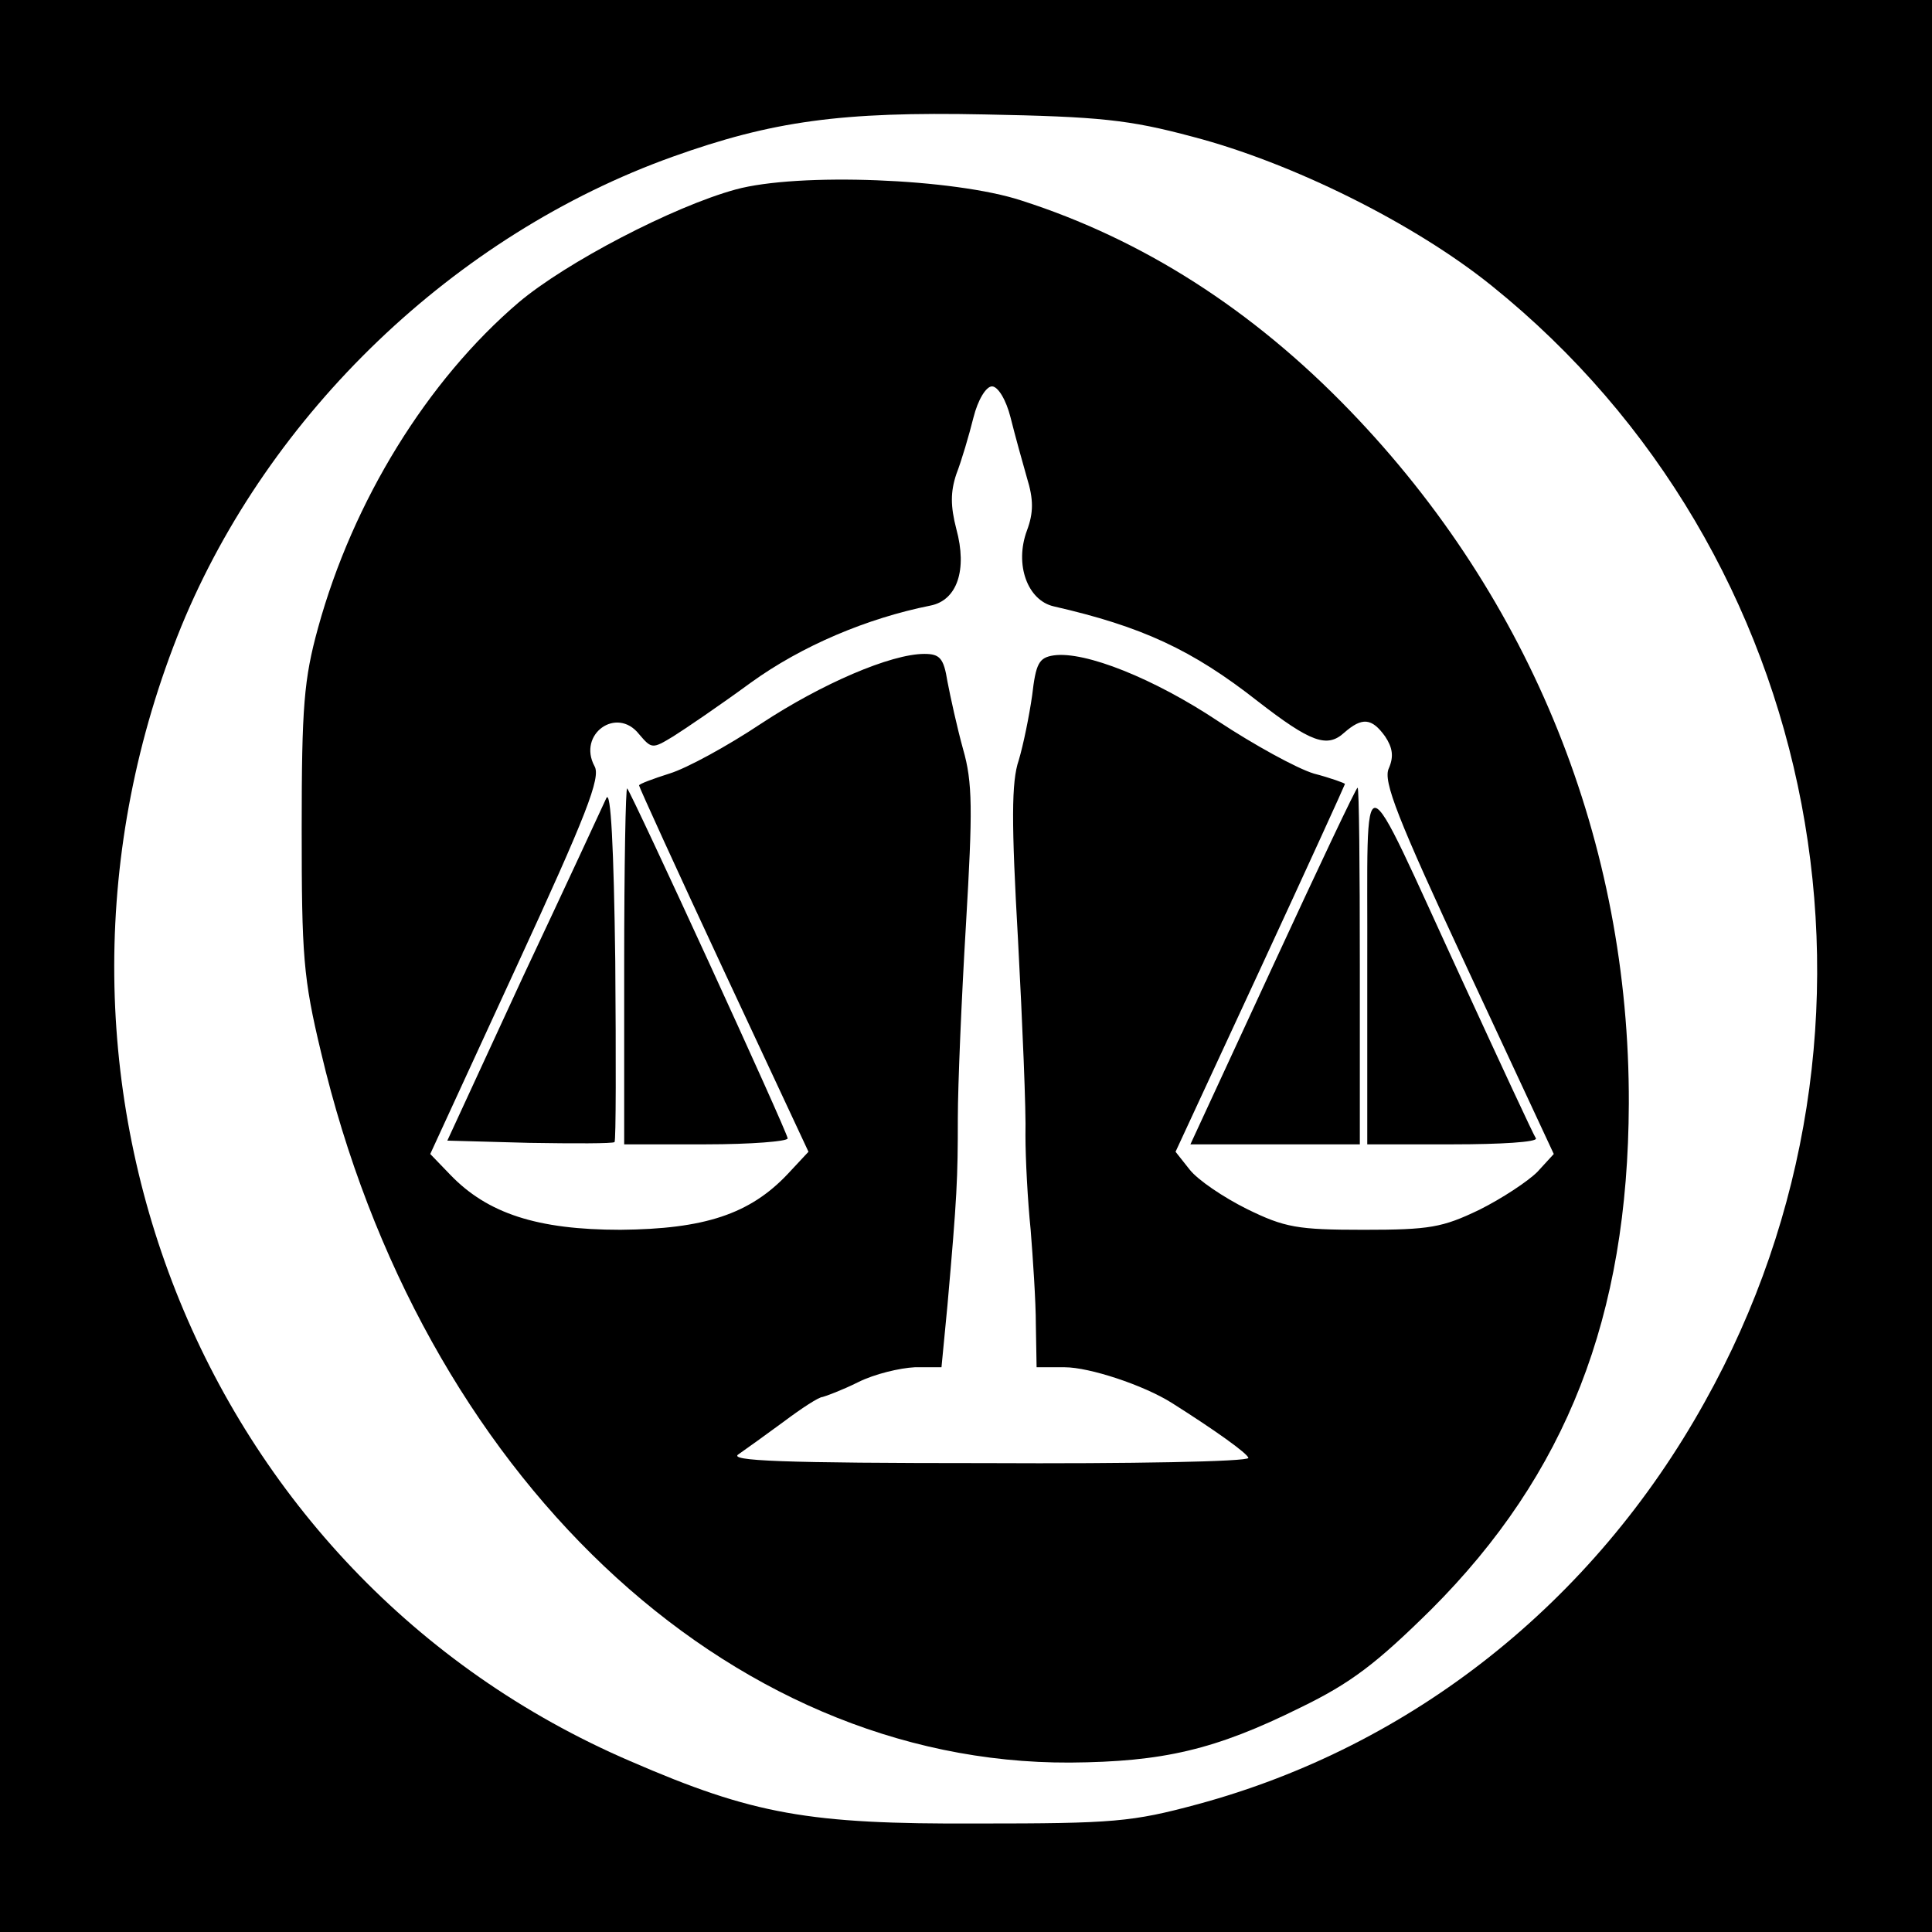
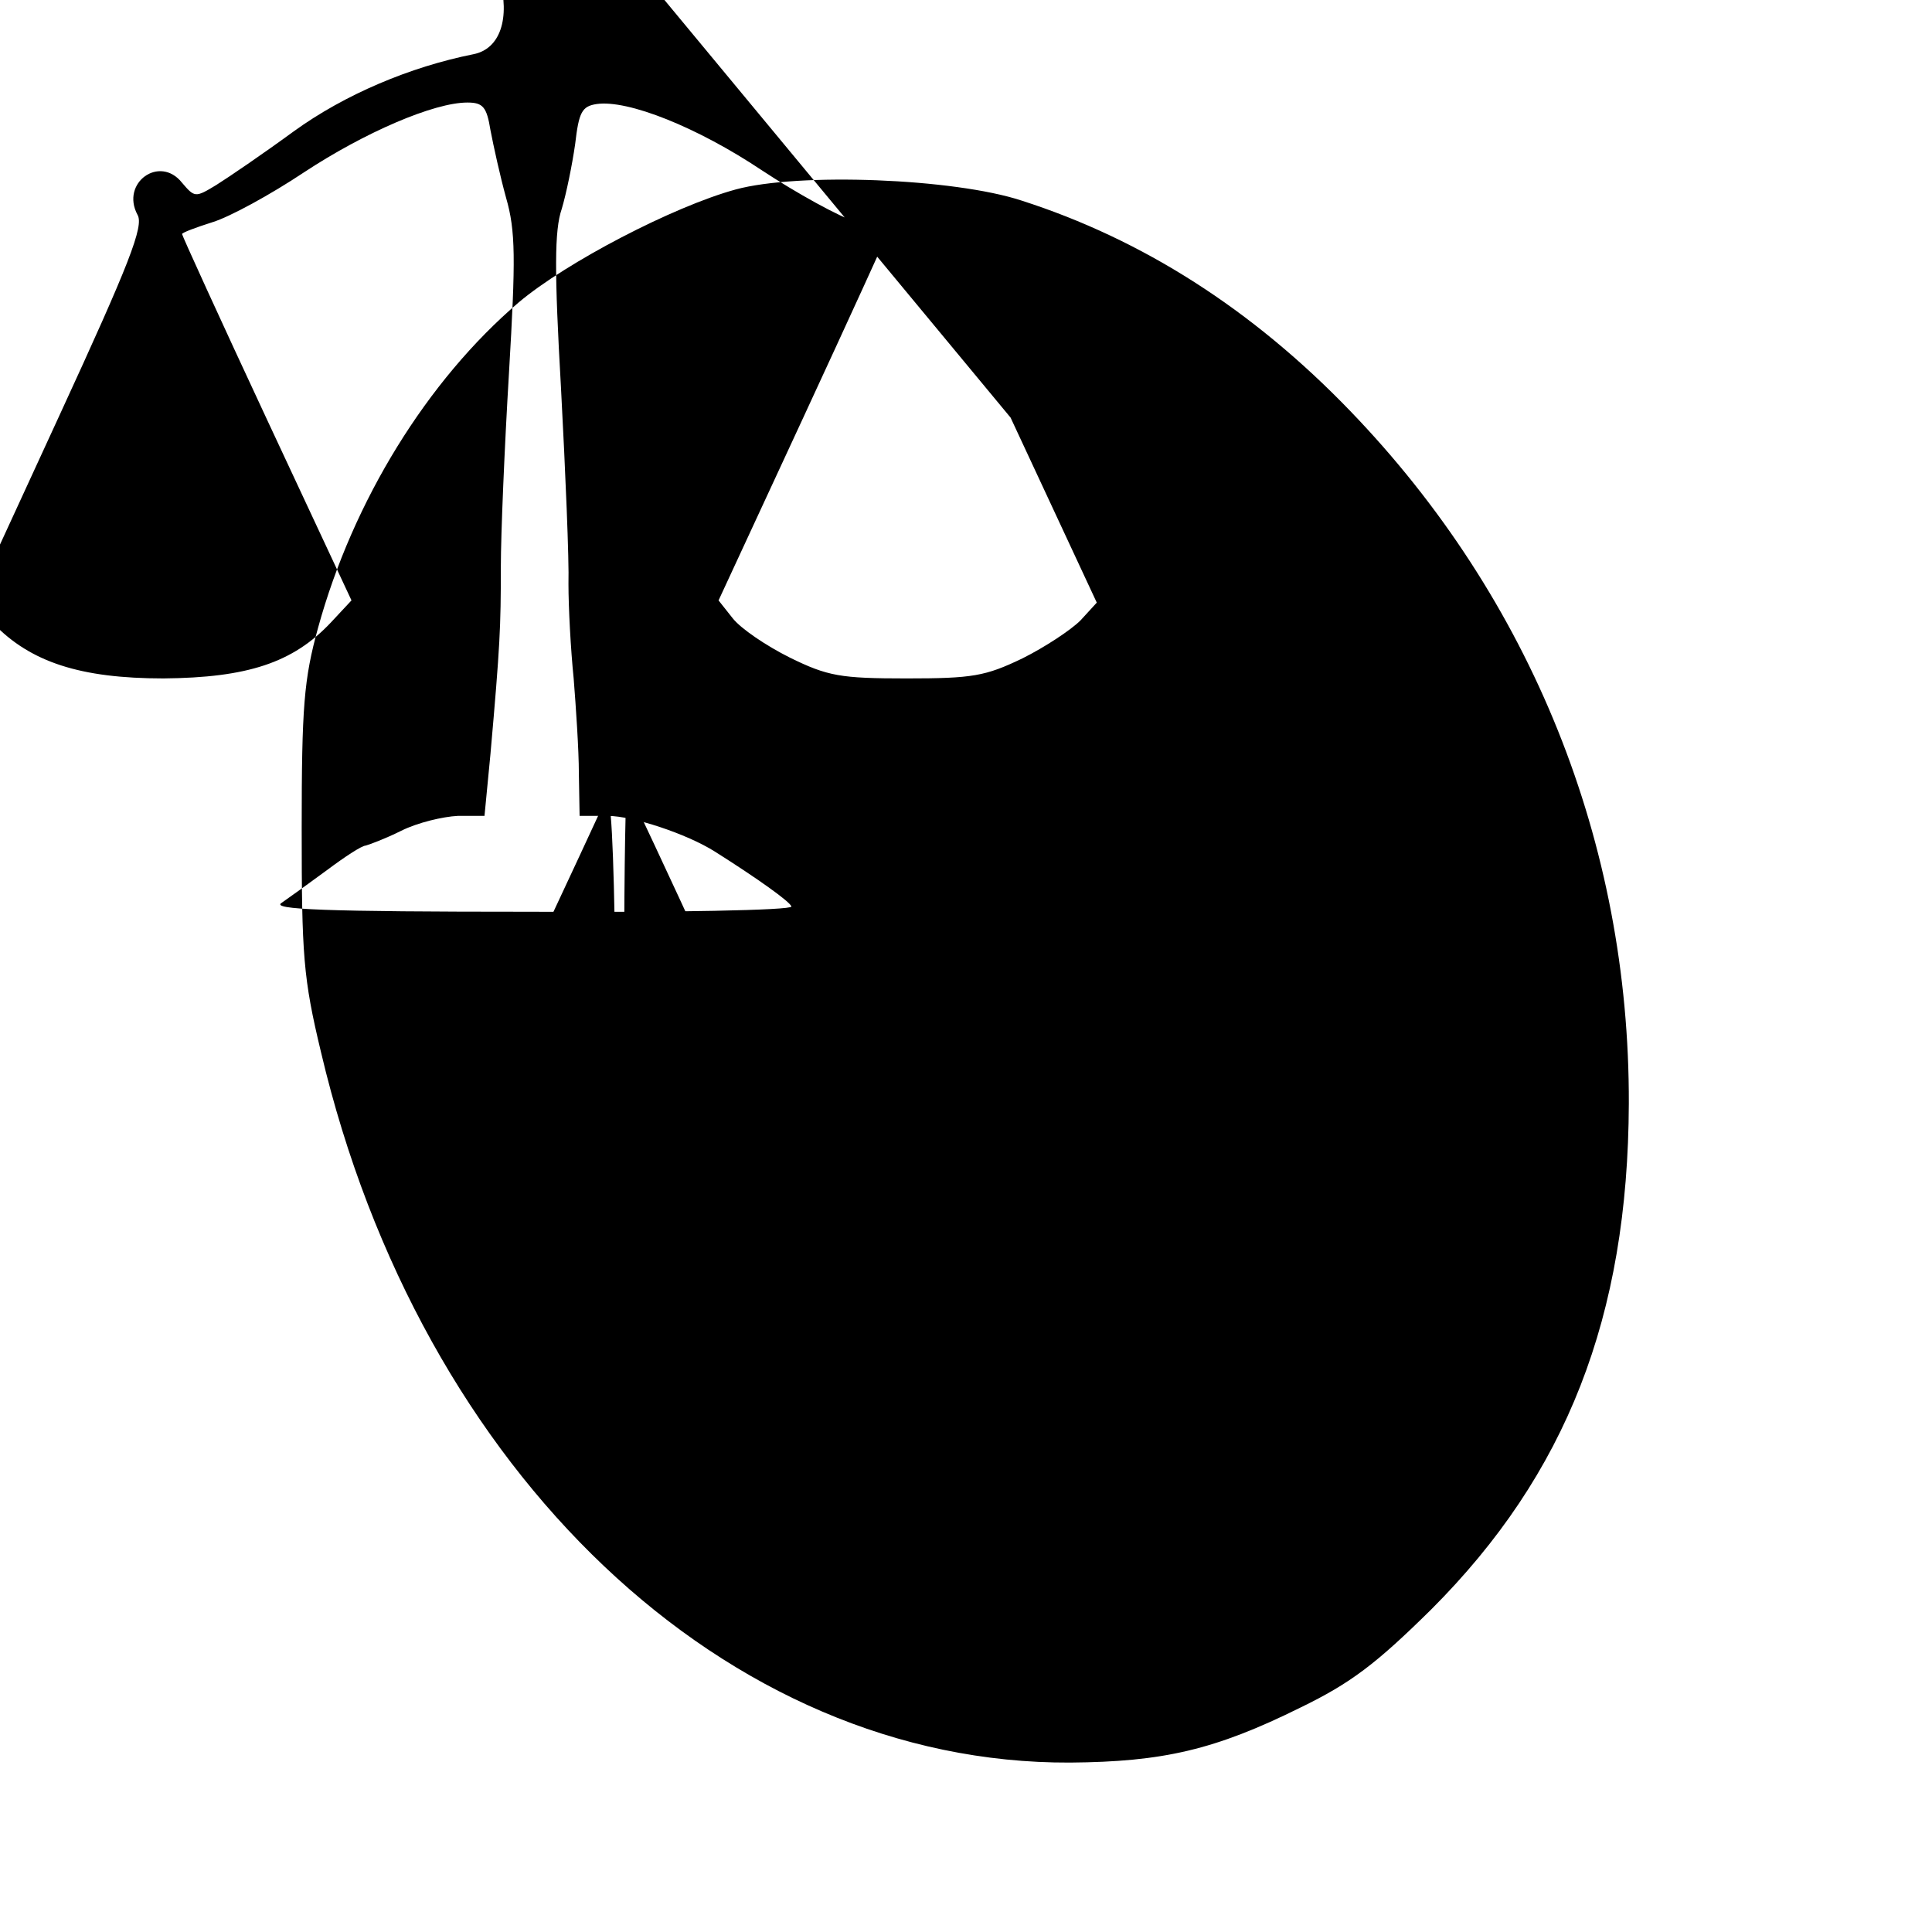
<svg xmlns="http://www.w3.org/2000/svg" version="1.0" width="260pt" height="260pt" viewBox="0 0 260 260" preserveAspectRatio="xMidYMid meet">
  <g transform="translate(0,260) scale(0.1,-0.1)" fill="#000000" stroke="none">
-     <path d="M0 1300 l0 -1300 1300 0 1300 0 0 1300 0 1300 -1300 0 -1300 0 0 -1300z m1605 1116 c134 -35 299 -117 403 -201 447 -360 568 -998 286 -1502 -150 -270 -394 -463 -682 -541 -89 -24 -113 -26 -297 -26 -227 -1 -301 12 -467 84 -581 250 -848 927 -604 1527 118 287 368 527 661 632 134 48 227 61 420 57 155 -3 194 -7 280 -30z" />
-     <path d="M990 2345 c-84 -23 -228 -98 -292 -152 -123 -105 -223 -267 -270 -438 -19 -69 -22 -106 -22 -270 0 -171 2 -201 26 -301 134 -568 546 -958 1008 -956 125 1 195 17 310 74 68 33 102 59 176 132 182 182 265 394 266 681 1 350 -131 679 -375 932 -132 137 -280 231 -442 283 -91 30 -301 38 -385 15z m370 -307 c6 -24 16 -60 22 -81 9 -29 9 -47 0 -71 -17 -46 1 -94 36 -102 118 -27 186 -58 275 -128 71 -55 93 -63 116 -42 24 21 37 20 55 -5 10 -15 12 -27 5 -43 -8 -17 11 -66 106 -270 l116 -249 -22 -24 c-13 -13 -48 -36 -78 -51 -50 -24 -67 -27 -156 -27 -89 0 -106 3 -157 28 -32 16 -66 39 -77 53 l-19 24 114 246 c63 136 114 248 114 249 0 1 -19 8 -42 14 -23 7 -81 39 -128 70 -87 58 -180 95 -222 89 -20 -3 -24 -11 -29 -54 -4 -28 -12 -67 -18 -87 -10 -29 -10 -84 -1 -242 6 -113 11 -231 10 -263 0 -31 3 -88 7 -127 3 -38 7 -96 7 -128 l1 -57 38 0 c33 0 106 -24 144 -48 57 -36 102 -68 103 -74 0 -5 -159 -8 -352 -7 -277 0 -349 3 -334 12 10 7 38 27 61 44 24 18 47 33 52 33 4 1 26 9 48 20 22 11 56 19 76 20 l36 0 8 83 c13 147 14 171 14 252 0 44 5 162 11 262 9 153 9 190 -4 235 -8 29 -17 70 -21 91 -5 31 -10 37 -31 37 -45 0 -138 -40 -220 -94 -45 -30 -100 -60 -123 -67 -22 -7 -41 -14 -41 -16 0 -2 51 -114 114 -249 l114 -244 -28 -30 c-51 -54 -112 -74 -225 -75 -112 0 -179 22 -229 74 l-27 28 116 252 c94 204 114 255 105 270 -23 43 30 81 60 43 17 -20 18 -20 46 -3 16 10 63 42 104 72 69 50 157 87 242 104 36 7 50 48 35 103 -8 31 -8 50 0 74 7 18 17 52 23 76 6 24 17 42 25 42 8 0 19 -18 25 -42z" />
+     <path d="M990 2345 c-84 -23 -228 -98 -292 -152 -123 -105 -223 -267 -270 -438 -19 -69 -22 -106 -22 -270 0 -171 2 -201 26 -301 134 -568 546 -958 1008 -956 125 1 195 17 310 74 68 33 102 59 176 132 182 182 265 394 266 681 1 350 -131 679 -375 932 -132 137 -280 231 -442 283 -91 30 -301 38 -385 15z m370 -307 l116 -249 -22 -24 c-13 -13 -48 -36 -78 -51 -50 -24 -67 -27 -156 -27 -89 0 -106 3 -157 28 -32 16 -66 39 -77 53 l-19 24 114 246 c63 136 114 248 114 249 0 1 -19 8 -42 14 -23 7 -81 39 -128 70 -87 58 -180 95 -222 89 -20 -3 -24 -11 -29 -54 -4 -28 -12 -67 -18 -87 -10 -29 -10 -84 -1 -242 6 -113 11 -231 10 -263 0 -31 3 -88 7 -127 3 -38 7 -96 7 -128 l1 -57 38 0 c33 0 106 -24 144 -48 57 -36 102 -68 103 -74 0 -5 -159 -8 -352 -7 -277 0 -349 3 -334 12 10 7 38 27 61 44 24 18 47 33 52 33 4 1 26 9 48 20 22 11 56 19 76 20 l36 0 8 83 c13 147 14 171 14 252 0 44 5 162 11 262 9 153 9 190 -4 235 -8 29 -17 70 -21 91 -5 31 -10 37 -31 37 -45 0 -138 -40 -220 -94 -45 -30 -100 -60 -123 -67 -22 -7 -41 -14 -41 -16 0 -2 51 -114 114 -249 l114 -244 -28 -30 c-51 -54 -112 -74 -225 -75 -112 0 -179 22 -229 74 l-27 28 116 252 c94 204 114 255 105 270 -23 43 30 81 60 43 17 -20 18 -20 46 -3 16 10 63 42 104 72 69 50 157 87 242 104 36 7 50 48 35 103 -8 31 -8 50 0 74 7 18 17 52 23 76 6 24 17 42 25 42 8 0 19 -18 25 -42z" />
    <path d="M816 1526 c-5 -11 -55 -119 -112 -240 l-102 -221 110 -3 c61 -1 112 -1 115 1 2 2 2 112 1 243 -2 154 -6 232 -12 220z" />
    <path d="M840 1302 l0 -242 110 0 c61 0 110 4 110 8 0 8 -209 463 -216 471 -2 2 -4 -104 -4 -237z" />
-     <path d="M1713 1300 l-111 -240 114 0 114 0 0 240 c0 132 -1 240 -3 240 -2 0 -53 -108 -114 -240z" />
-     <path d="M1840 1303 l0 -243 116 0 c63 0 113 3 111 8 -3 4 -47 99 -99 212 -142 308 -127 305 -128 23z" />
  </g>
</svg>